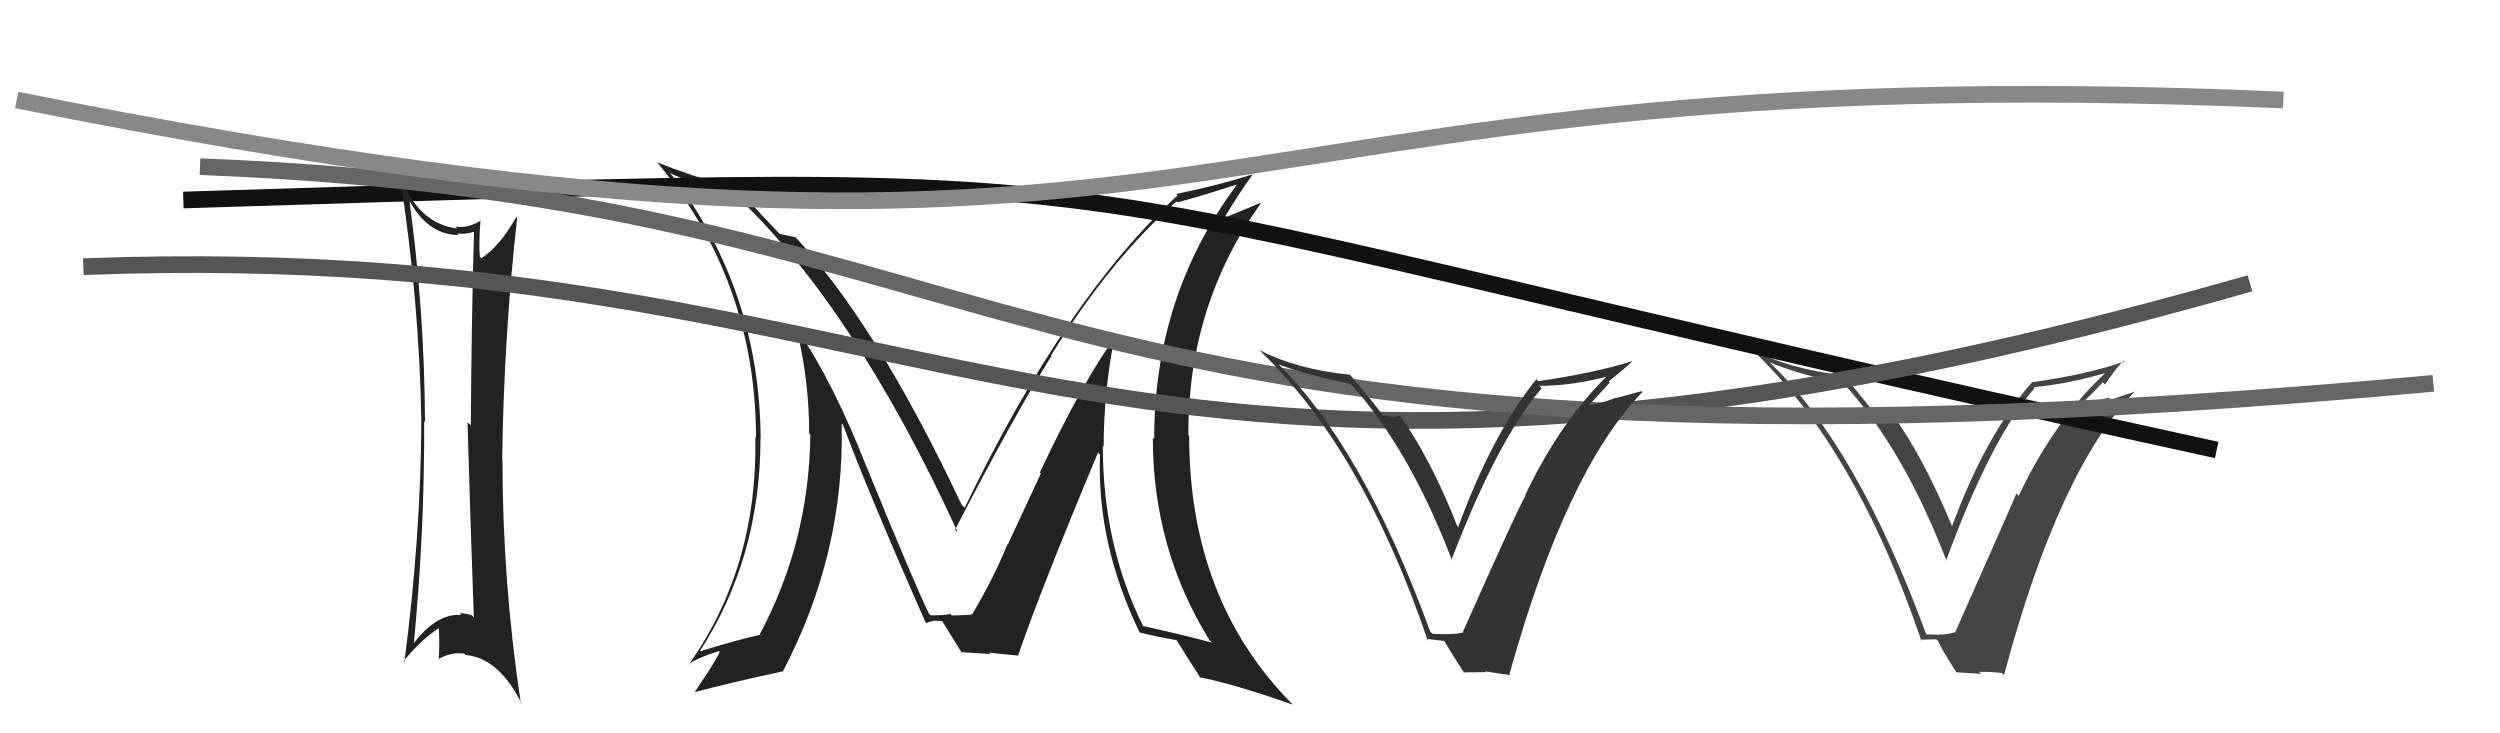
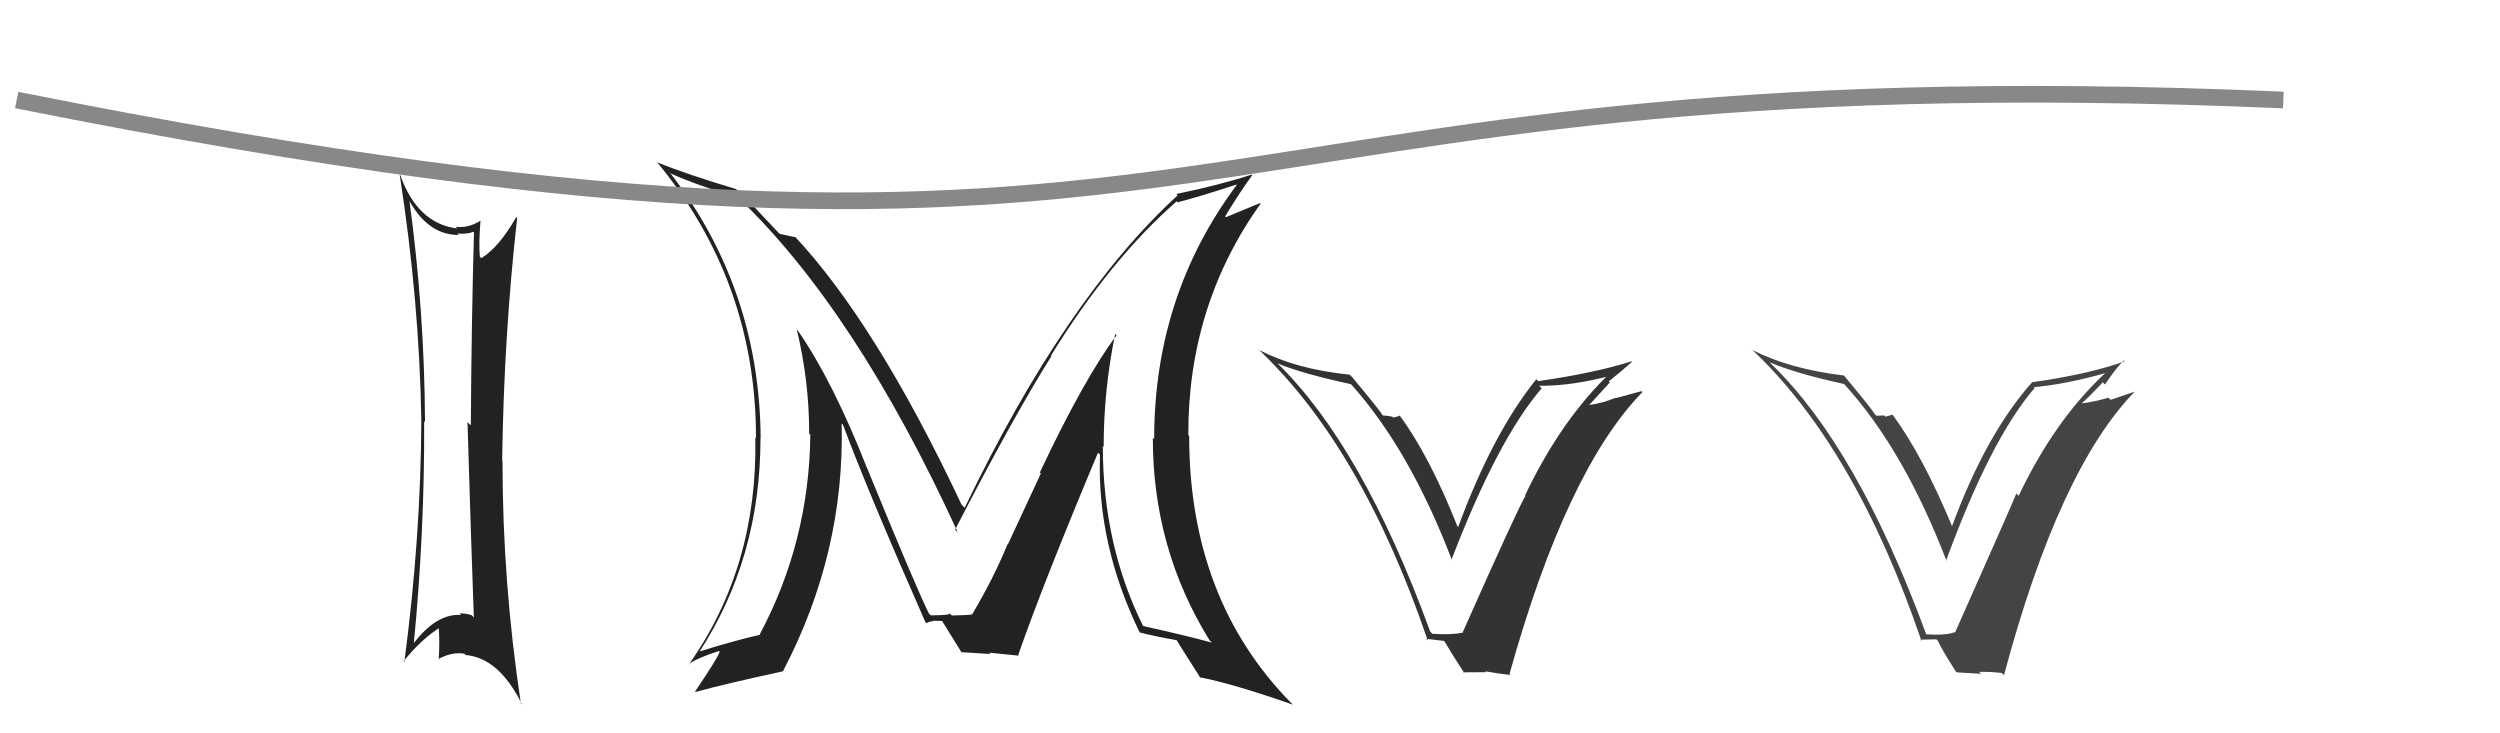
<svg xmlns="http://www.w3.org/2000/svg" width="150" height="44" viewBox="0,0,150,44">
  <path fill="#444" d="M115.58 38.06L115.49 37.98L115.57 38.05Q111.44 26.84 106.30 21.86L106.27 21.82L106.17 21.73Q107.67 22.39 110.64 23.04L110.56 22.96L110.70 23.10Q114.25 27.02 116.80 33.68L116.76 33.65L116.76 33.65Q119.45 26.32 122.08 23.28L122.08 23.29L122.03 23.23Q123.95 23.06 126.38 22.37L126.39 22.38L126.36 22.34Q123.29 25.18 121.12 29.75L121.06 29.69L120.98 29.61Q120.69 30.34 117.30 37.96L117.41 38.06L117.27 37.93Q116.79 38.13 115.58 38.06ZM120.18 40.45L120.07 40.34L120.24 40.51Q123.54 28.16 128.10 23.48L128.11 23.49L126.64 23.99L126.50 23.86Q125.71 24.10 124.87 24.21L124.93 24.26L124.88 24.22Q125.35 23.81 126.17 22.94L126.32 23.09L126.30 23.07Q126.98 22.05 127.43 21.63L127.46 21.65L127.48 21.68Q125.38 22.44 121.96 22.93L121.95 22.92L121.94 22.92Q119.16 26.03 117.10 31.63L117.04 31.57L117.18 31.71Q115.38 27.36 113.56 24.89L113.55 24.88L113.14 25.00L113.06 24.93Q112.81 24.94 112.58 24.94L112.55 24.91L112.48 24.84Q112.37 24.61 110.66 22.56L110.71 22.60L110.63 22.53Q107.38 22.14 105.14 21.00L105.16 21.02L105.04 20.90Q111.29 26.73 115.29 38.46L115.21 38.38L116.18 38.36L116.28 38.46Q116.52 39.00 117.35 40.29L117.40 40.34L118.86 40.43L118.75 40.31Q119.46 40.30 120.11 40.38Z" />
  <path fill="#222" d="M66.91 20.04L66.97 20.10L66.99 20.12Q65.05 22.71 62.39 28.35L62.45 28.41L60.47 32.67L60.45 32.65Q59.65 34.63 58.32 36.88L58.33 36.89L58.26 36.82Q58.79 36.89 57.11 36.93L57.02 36.84L56.97 36.79Q57.10 36.92 55.84 36.92L55.87 36.95L55.73 36.80Q54.97 35.28 52.04 28.12L52.18 28.26L52.04 28.13Q49.97 22.86 47.88 19.85L47.84 19.81L47.81 19.79Q48.55 22.84 48.55 26.00L48.53 25.99L48.62 26.08Q48.55 32.51 45.58 38.07L45.71 38.21L45.59 38.09Q44.22 38.39 41.86 39.12L41.92 39.17L41.92 39.18Q45.63 33.52 45.63 26.28L45.56 26.21L45.64 26.29Q45.57 17.28 40.16 10.31L40.30 10.45L40.27 10.42Q41.92 11.16 44.29 11.84L44.20 11.76L44.30 11.86Q51.37 18.63 57.47 31.95L57.30 31.78L57.30 31.79Q60.88 24.86 63.09 21.36L63.10 21.37L63.06 21.33Q66.64 15.54 70.60 12.08L70.70 12.18L70.65 12.14Q71.84 11.84 74.20 11.07L74.18 11.06L74.21 11.09Q69.25 17.73 69.25 26.34L69.17 26.26L69.17 26.26Q69.16 32.91 72.58 38.43L72.65 38.49L72.72 38.56Q71.28 38.16 68.54 37.55L68.55 37.55L68.62 37.63Q66.17 32.74 66.17 26.76L66.34 26.93L66.22 26.82Q66.22 23.39 66.91 20.04ZM68.50 38.08L68.40 37.98L68.36 37.94Q69.14 38.15 70.59 38.41L70.55 38.37L70.61 38.43Q71.10 39.23 72.05 40.71L72.04 40.70L71.97 40.63Q74.11 41.06 77.57 42.28L77.45 42.15L77.51 42.22Q71.35 35.98 71.35 26.16L71.33 26.14L71.30 26.10Q71.27 18.34 75.64 12.21L75.61 12.18L73.56 13.03L73.51 12.98Q74.48 11.39 75.13 10.52L75.20 10.59L75.09 10.48Q73.20 11.10 70.57 11.64L70.55 11.61L70.66 11.72Q63.94 17.87 57.88 30.47L57.75 30.33L57.70 30.29Q52.54 19.33 47.59 14.08L47.72 14.22L47.75 14.24Q47.35 14.15 46.78 14.03L46.68 13.93L45.49 12.67L45.49 12.67Q44.95 12.05 44.26 11.44L44.16 11.34L44.18 11.35Q41.24 10.47 39.45 9.75L39.41 9.71L39.39 9.69Q45.36 16.88 45.36 26.28L45.36 26.28L45.32 26.24Q45.47 34.01 41.33 39.87L41.30 39.85L41.31 39.86Q41.84 39.47 43.14 39.06L43.16 39.08L43.18 39.10Q43.11 39.41 41.70 41.50L41.73 41.53L41.72 41.52Q43.51 41.03 47.01 40.27L47.00 40.25L46.99 40.25Q50.69 33.17 50.50 25.40L50.46 25.37L50.58 25.49Q52.04 29.42 55.51 37.30L55.50 37.29L55.60 37.39Q55.78 37.27 56.01 37.27L55.97 37.24L56.53 37.26L56.52 37.25Q56.89 37.85 57.69 39.14L57.82 39.28L57.67 39.13Q59.43 39.24 59.43 39.24L59.30 39.12L59.34 39.16Q60.48 39.27 61.13 39.34L61.00 39.22L61.09 39.31Q62.53 35.15 65.88 27.16L65.87 27.15L66.00 27.28Q65.80 32.64 68.39 37.97Z" />
-   <path d="M11 12 C76 10,55 10,133 27" stroke="#111" fill="none" />
  <path fill="#222" d="M24.41 11.79L24.41 11.78L24.43 11.80Q25.59 14.10 27.53 14.10L27.51 14.08L27.43 14.01Q27.99 14.07 28.40 13.91L28.42 13.93L28.44 13.95Q28.29 19.13 28.25 25.52L28.07 25.35L28.05 25.33Q28.24 31.80 28.43 37.05L28.34 36.95L28.29 36.91Q27.96 36.80 27.57 36.80L27.64 36.87L27.68 36.90Q26.19 36.78 24.78 38.65L24.83 38.70L24.82 38.69Q25.48 31.97 25.45 25.27L25.39 25.21L25.50 25.32Q25.47 18.63 24.55 11.93ZM24.37 39.84L24.31 39.78L24.21 39.68Q25.29 38.33 26.47 37.60L26.44 37.57L26.31 37.44Q26.40 38.52 26.32 39.58L26.41 39.67L26.29 39.55Q27.10 39.10 27.86 39.22L27.89 39.25L27.94 39.30Q29.95 39.48 31.32 42.26L31.39 42.33L31.25 42.19Q30.15 34.93 30.15 27.65L30.16 27.66L30.13 27.63Q30.23 20.19 31.03 13.07L30.93 12.97L30.98 13.02Q29.94 14.84 28.88 15.49L28.71 15.32L28.79 15.40Q28.72 14.61 28.83 13.24L29.01 13.41L28.83 13.24Q28.09 13.71 27.33 13.60L27.38 13.65L27.44 13.71Q25.05 13.41 24.02 10.52L24.05 10.55L23.98 10.47Q25.16 18.06 25.28 25.21L25.09 25.03L25.28 25.22Q25.25 32.23 24.26 39.73Z" />
-   <path d="M5 16 C58 14,65 37,135 17" stroke="#555" fill="none" />
-   <path d="M12 10 C64 12,59 31,146 23" stroke="#666" fill="none" />
  <path d="M1 6 C76 21,68 3,137 6" stroke="#888" fill="none" />
-   <path fill="#333" d="M85.97 38.05L85.82 37.90L85.81 37.89Q81.74 26.74 76.60 21.75L76.65 21.80L76.71 21.86Q78.09 22.41 81.06 23.05L80.98 22.98L81.04 23.03Q84.56 26.93 87.11 33.59L87.22 33.71L87.09 33.58Q89.87 26.35 92.50 23.30L92.42 23.22L92.35 23.15Q94.45 23.16 96.89 22.47L96.86 22.45L96.70 22.29Q93.67 25.16 91.50 29.73L91.44 29.67L91.53 29.75Q91.12 30.38 87.74 37.99L87.77 38.02L87.71 37.96Q87.16 38.10 85.94 38.03ZM90.50 40.37L90.50 40.37L90.57 40.44Q93.98 28.21 98.55 23.52L98.49 23.47L96.93 23.89L96.92 23.87Q96.20 24.18 95.36 24.30L95.32 24.25L95.36 24.29Q95.77 23.83 96.59 22.95L96.67 23.03L96.52 22.89Q97.46 22.13 97.92 21.71L97.94 21.74L97.89 21.68Q95.72 22.37 92.29 22.87L92.19 22.76L92.18 22.75Q89.55 26.02 87.49 31.62L87.60 31.72L87.44 31.57Q85.77 27.35 83.94 24.87L84.01 24.94L83.60 25.06L83.54 25.00Q83.20 24.93 82.97 24.93L83.05 25.01L82.97 24.93Q82.84 24.68 81.13 22.63L81.04 22.54L80.98 22.48Q77.80 22.16 75.56 21.01L75.54 21.00L75.39 20.85Q81.67 26.71 85.67 38.44L85.56 38.33L86.68 38.46L86.62 38.40Q87.04 39.13 87.88 40.42L87.80 40.34L89.16 40.33L89.12 40.28Q89.98 40.43 90.63 40.50Z" />
+   <path fill="#333" d="M85.97 38.05L85.82 37.90L85.81 37.89Q81.74 26.74 76.60 21.75L76.65 21.80Q78.09 22.41 81.06 23.05L80.98 22.98L81.04 23.03Q84.56 26.93 87.11 33.59L87.22 33.71L87.09 33.58Q89.87 26.35 92.50 23.30L92.42 23.22L92.35 23.15Q94.45 23.16 96.89 22.47L96.86 22.45L96.70 22.29Q93.67 25.16 91.50 29.73L91.44 29.67L91.53 29.75Q91.12 30.38 87.74 37.99L87.77 38.02L87.71 37.96Q87.16 38.10 85.94 38.03ZM90.50 40.37L90.50 40.37L90.57 40.44Q93.98 28.21 98.55 23.52L98.49 23.47L96.93 23.89L96.92 23.87Q96.20 24.18 95.36 24.30L95.32 24.25L95.36 24.29Q95.77 23.83 96.59 22.95L96.67 23.03L96.52 22.89Q97.46 22.13 97.92 21.71L97.94 21.74L97.89 21.68Q95.72 22.37 92.29 22.87L92.19 22.76L92.18 22.75Q89.55 26.02 87.49 31.62L87.60 31.72L87.44 31.57Q85.77 27.35 83.94 24.87L84.01 24.94L83.60 25.06L83.54 25.00Q83.20 24.93 82.97 24.93L83.05 25.01L82.97 24.93Q82.84 24.68 81.13 22.63L81.04 22.54L80.98 22.48Q77.80 22.16 75.56 21.01L75.54 21.00L75.39 20.85Q81.67 26.71 85.67 38.44L85.56 38.33L86.68 38.46L86.62 38.40Q87.04 39.13 87.88 40.42L87.80 40.34L89.16 40.33L89.12 40.28Q89.98 40.43 90.63 40.50Z" />
</svg>